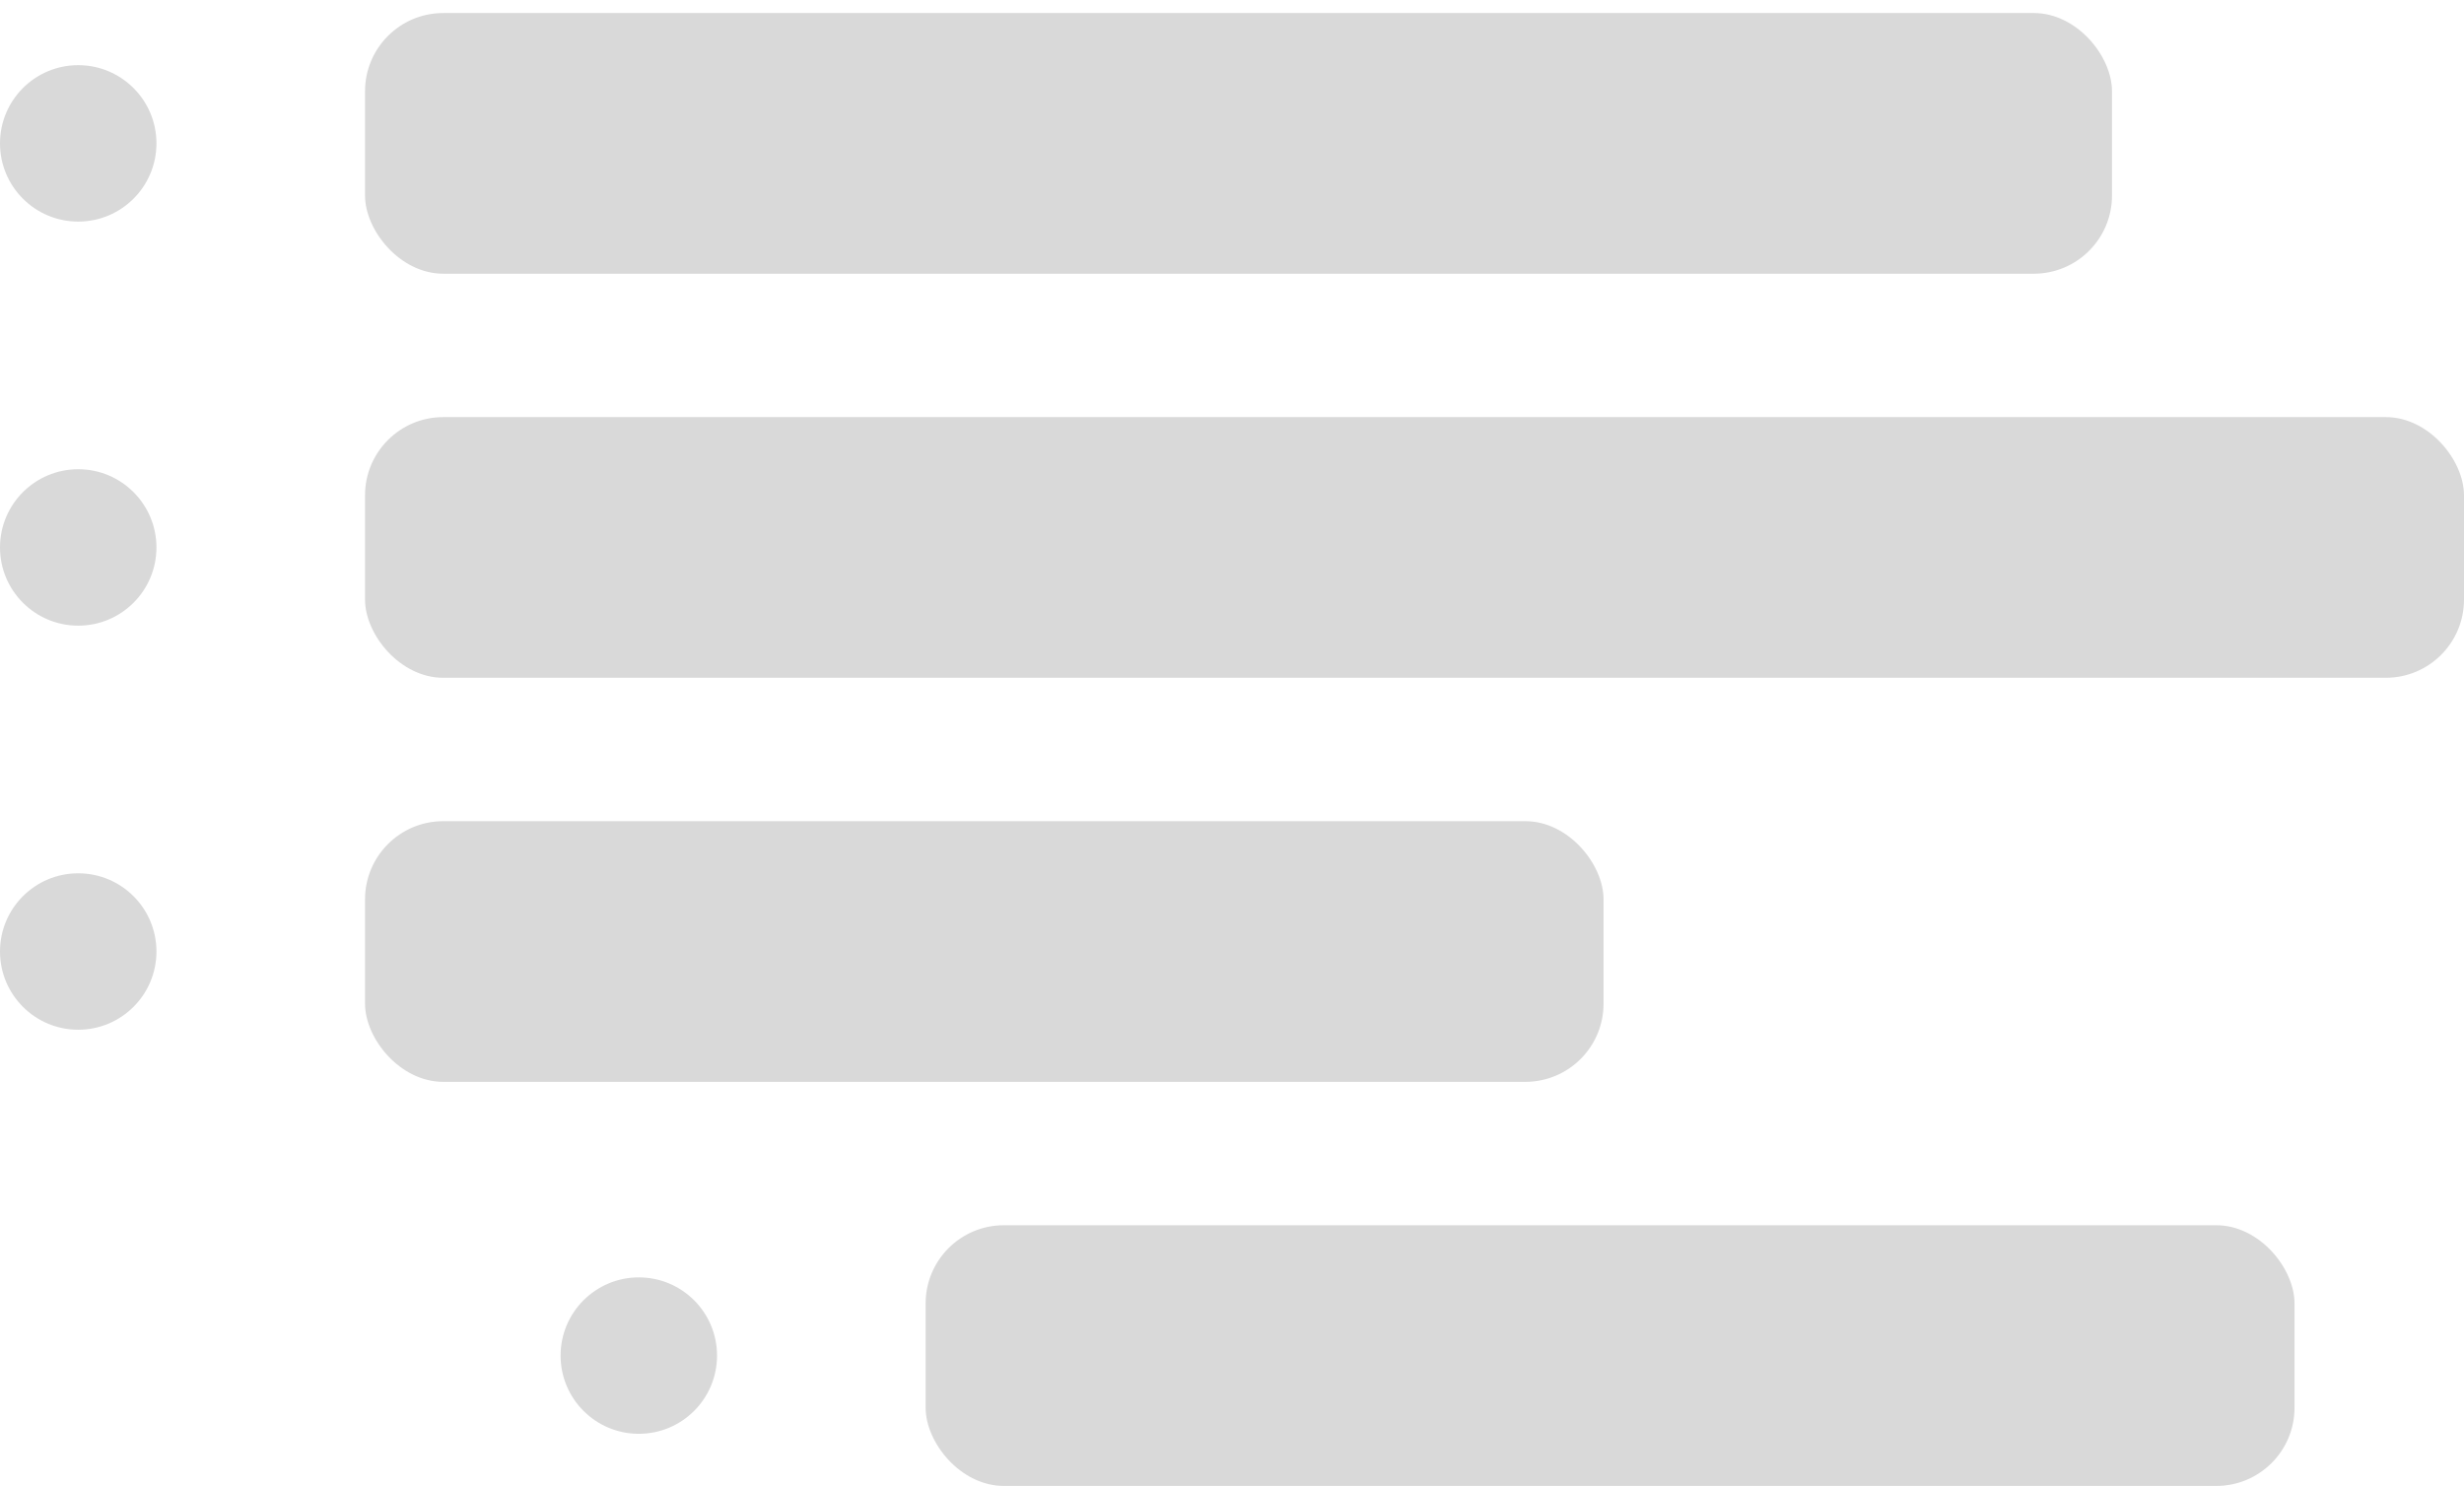
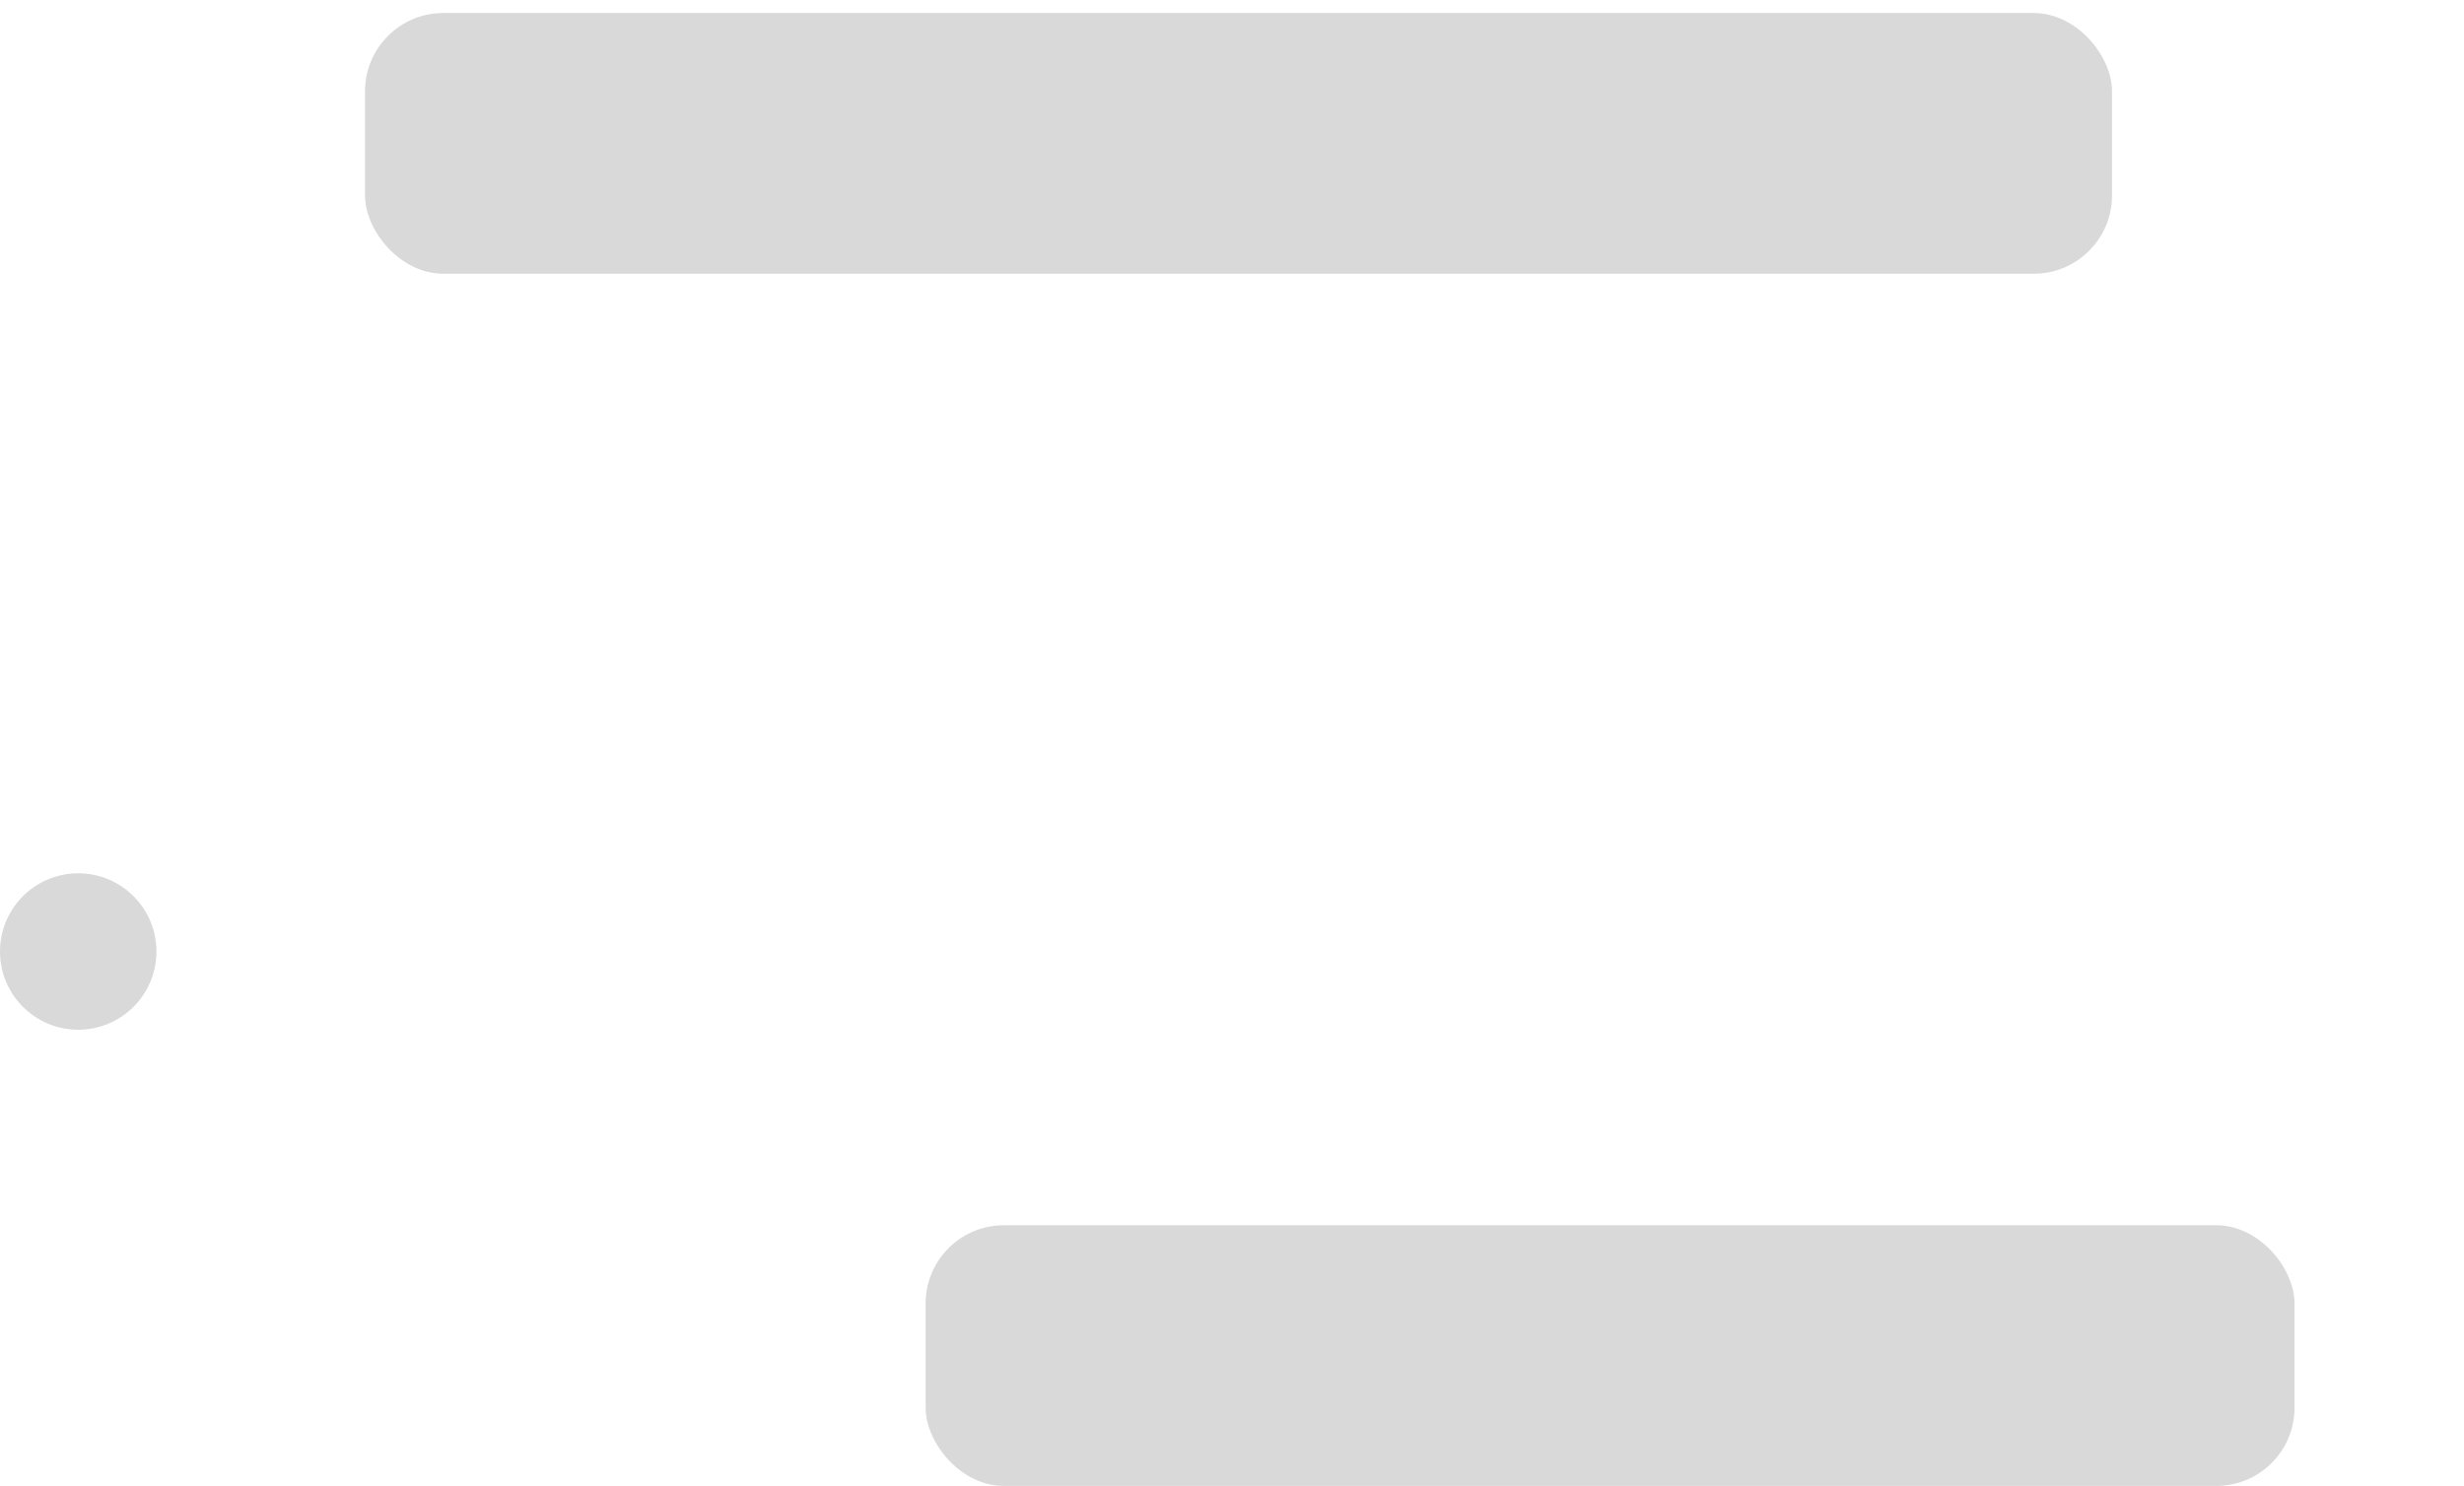
<svg xmlns="http://www.w3.org/2000/svg" width="189" height="114" viewBox="0 0 189 114" fill="none">
-   <circle cx="49" cy="104" r="6" fill="#D9D9D9" />
-   <circle cx="6" cy="11" r="6" fill="#D9D9D9" />
-   <circle cx="6" cy="42" r="6" fill="#D9D9D9" />
  <circle cx="6" cy="73" r="6" fill="#D9D9D9" />
  <rect x="28" y="1" width="134" height="20" rx="6" fill="#D9D9D9" />
-   <rect x="28" y="63" width="95" height="20" rx="6" fill="#D9D9D9" />
-   <rect x="28" y="32" width="161" height="20" rx="6" fill="#D9D9D9" />
  <rect x="71" y="94" width="105" height="20" rx="6" fill="#D9D9D9" />
</svg>